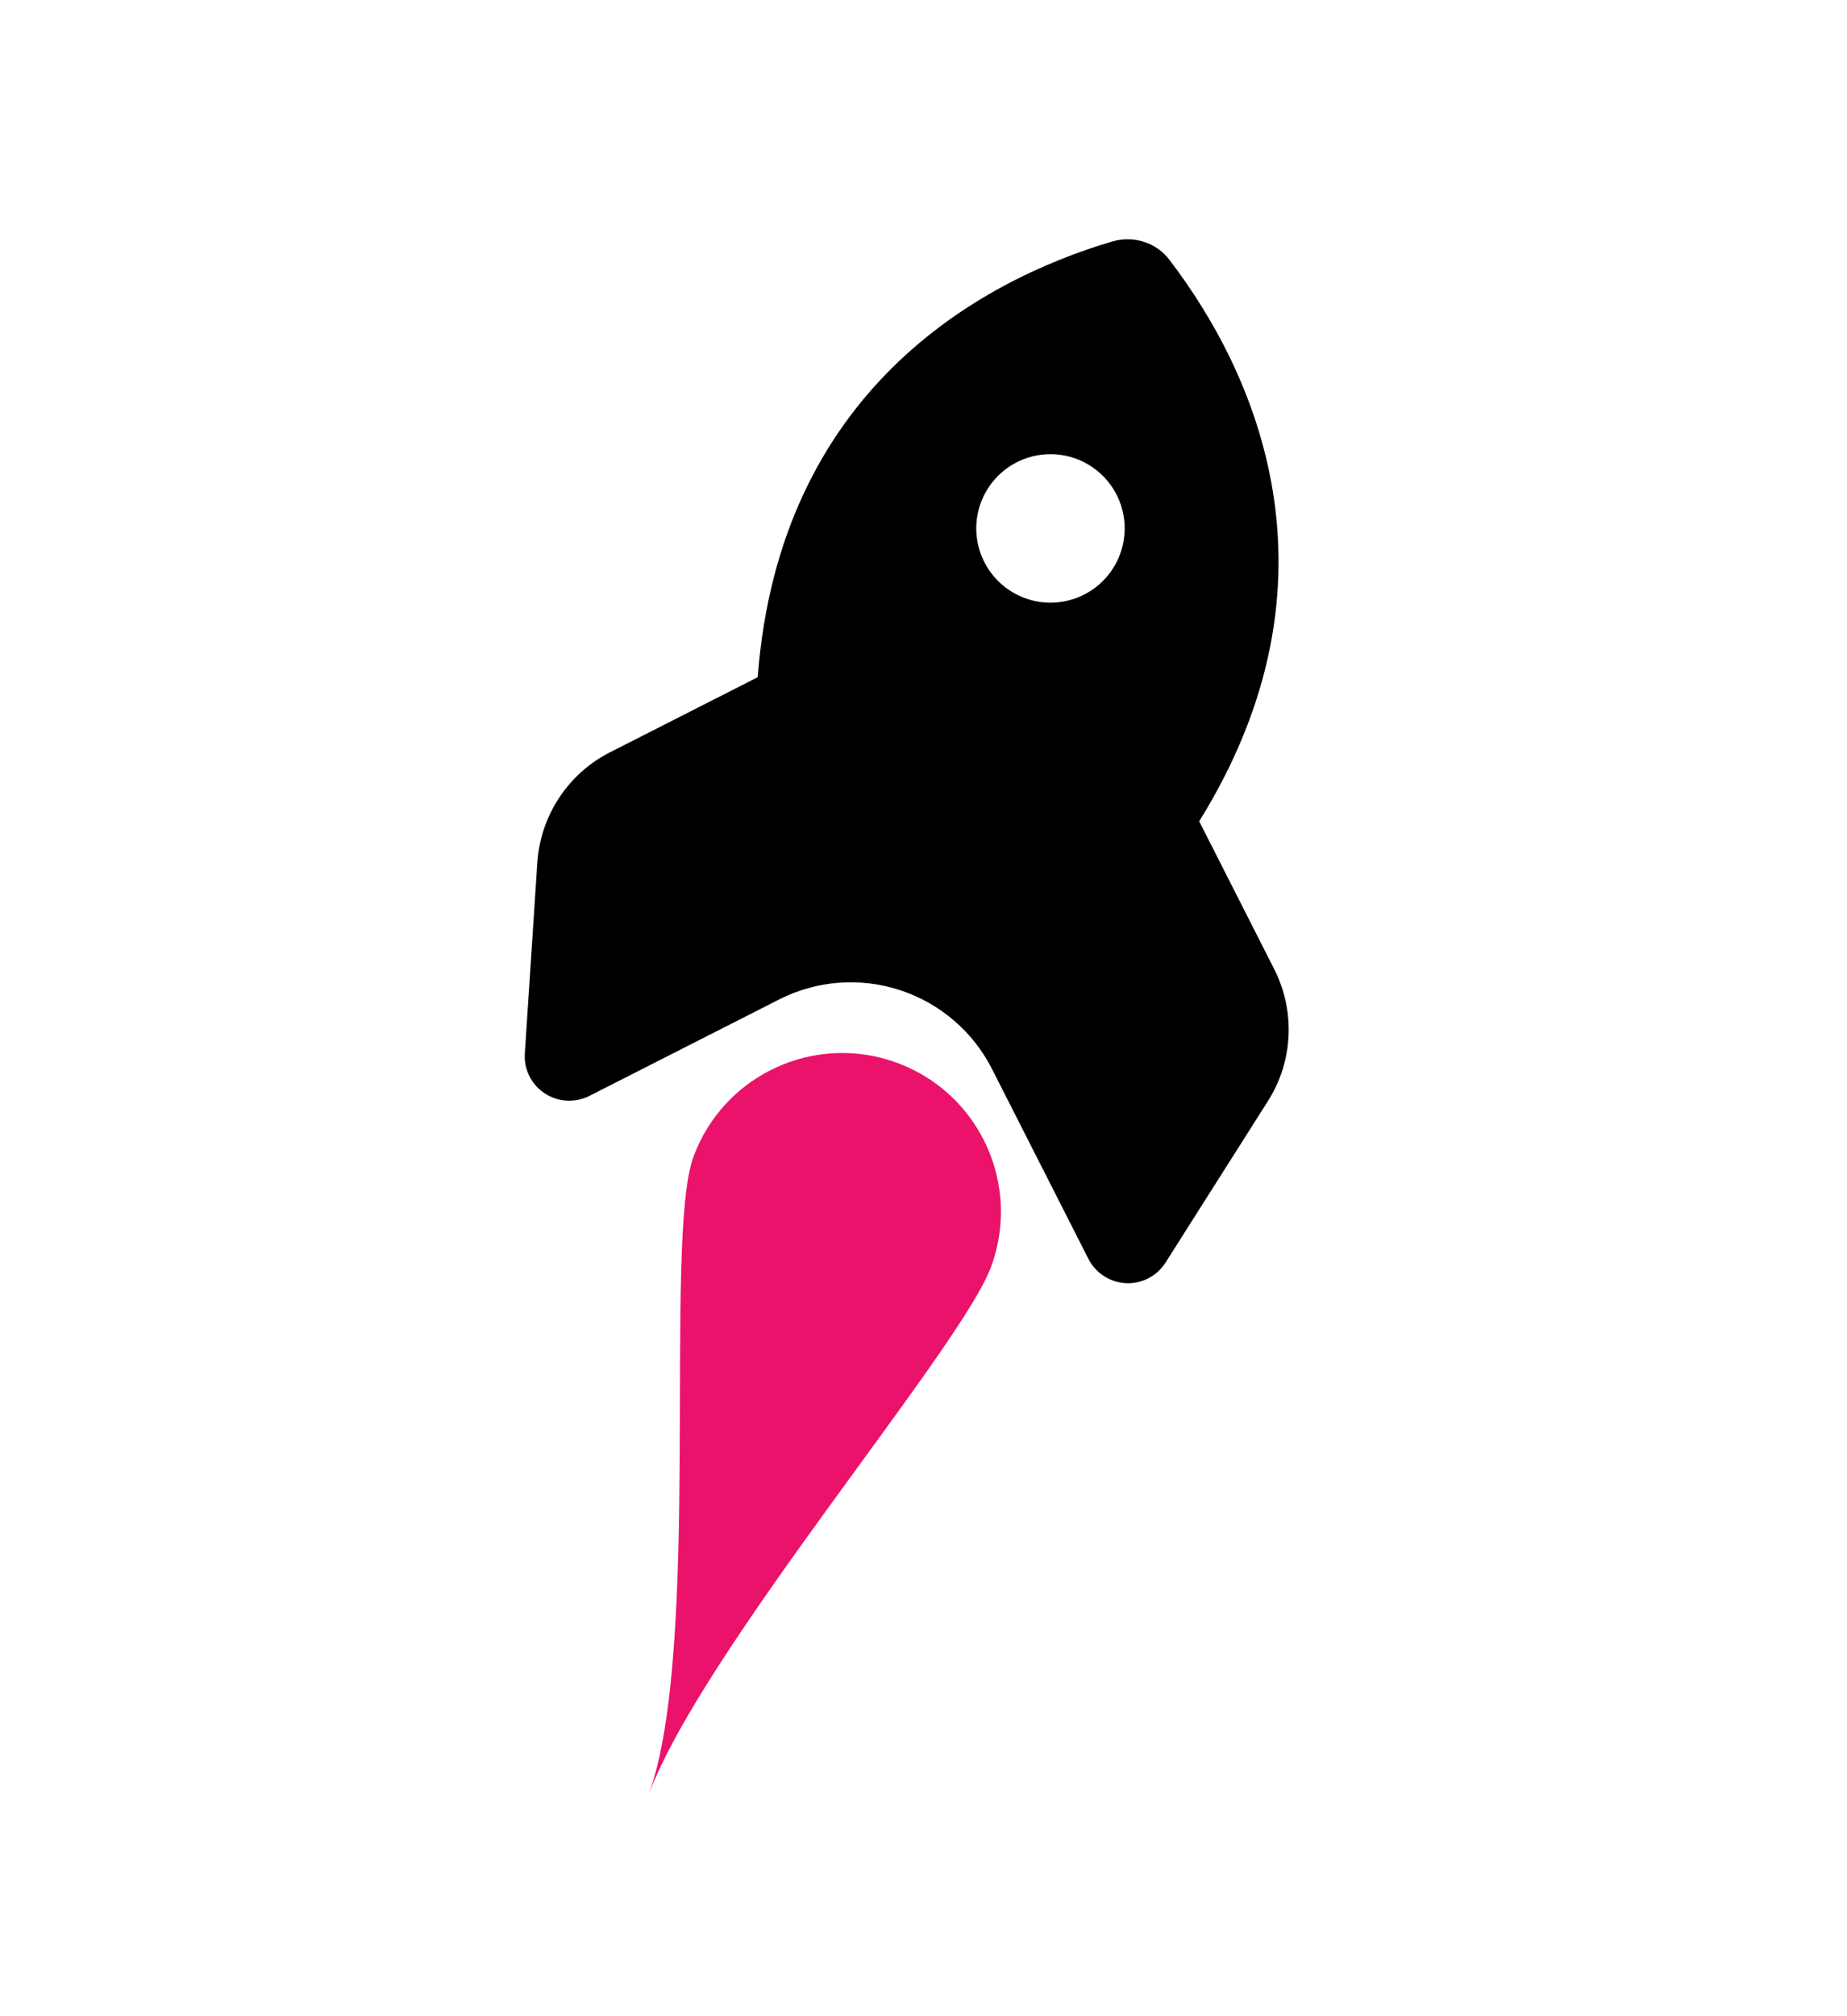
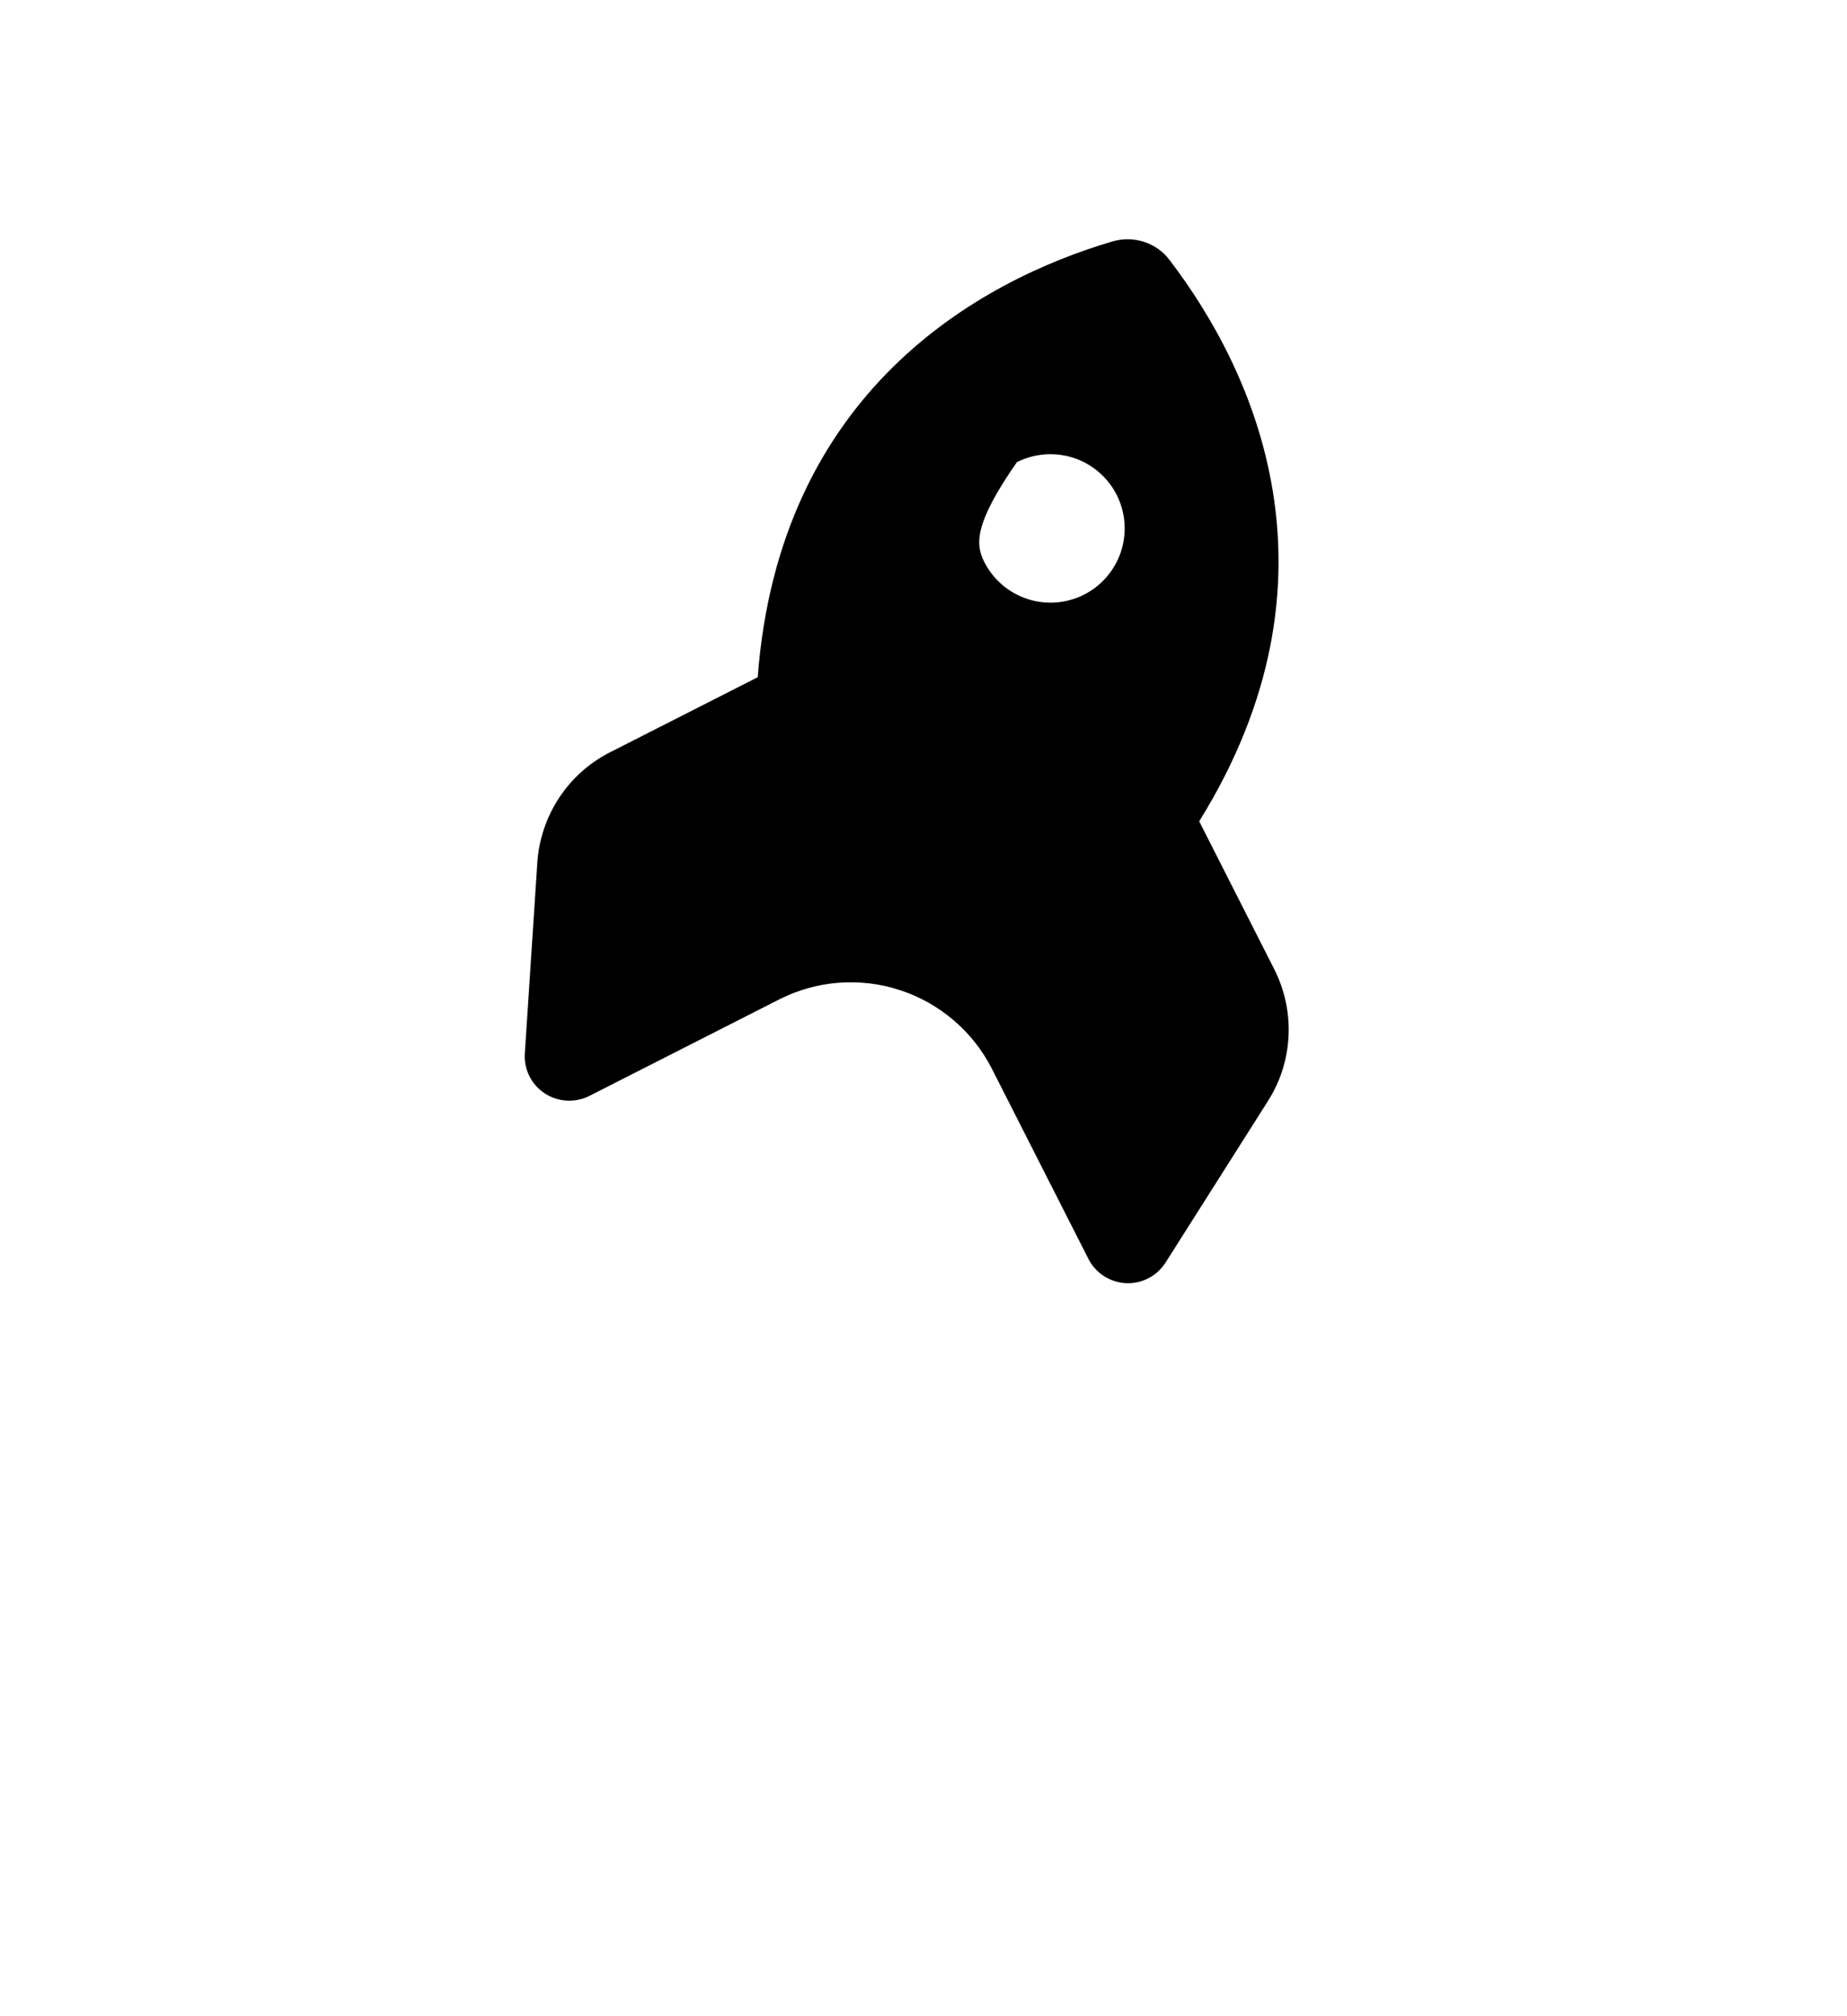
<svg xmlns="http://www.w3.org/2000/svg" fill="none" viewBox="0 0 33 36" height="36" width="33">
  <g id="rocket">
-     <path fill="black" d="M10.902 13.431L13.538 12.092C13.922 7.001 17.473 5.019 19.879 4.31C20.255 4.201 20.659 4.33 20.895 4.641C22.419 6.633 24.118 10.328 21.426 14.665L22.766 17.304C23.147 18.055 23.106 18.953 22.652 19.663L20.825 22.543C20.672 22.784 20.402 22.925 20.116 22.911C19.83 22.896 19.575 22.732 19.445 22.475L17.723 19.085C17.384 18.418 16.792 17.912 16.079 17.679C15.366 17.446 14.589 17.506 13.922 17.845L10.532 19.567C10.278 19.696 9.973 19.68 9.733 19.523C9.493 19.366 9.358 19.093 9.377 18.808L9.6 15.405C9.656 14.562 10.149 13.814 10.899 13.432L10.902 13.431ZM19.951 8.835C19.791 8.521 19.514 8.284 19.18 8.175C18.846 8.066 18.482 8.094 18.168 8.253C17.855 8.412 17.617 8.69 17.508 9.024C17.399 9.358 17.427 9.722 17.587 10.036C17.746 10.349 18.023 10.586 18.357 10.695C18.692 10.805 19.056 10.776 19.369 10.617C19.683 10.458 19.92 10.181 20.029 9.846C20.138 9.512 20.11 9.148 19.951 8.835Z" id="Primary" />
-     <path fill="#EA126B" d="M17.706 22.622C17.166 24.085 12.547 29.459 11.586 32.052C12.547 29.459 11.847 22.114 12.391 20.652C12.935 19.183 14.565 18.435 16.033 18.979C17.502 19.524 18.25 21.153 17.706 22.622Z" id="Primary_2" />
+     <path fill="black" d="M10.902 13.431L13.538 12.092C13.922 7.001 17.473 5.019 19.879 4.31C20.255 4.201 20.659 4.33 20.895 4.641C22.419 6.633 24.118 10.328 21.426 14.665L22.766 17.304C23.147 18.055 23.106 18.953 22.652 19.663L20.825 22.543C20.672 22.784 20.402 22.925 20.116 22.911C19.83 22.896 19.575 22.732 19.445 22.475L17.723 19.085C17.384 18.418 16.792 17.912 16.079 17.679C15.366 17.446 14.589 17.506 13.922 17.845L10.532 19.567C10.278 19.696 9.973 19.68 9.733 19.523C9.493 19.366 9.358 19.093 9.377 18.808L9.6 15.405C9.656 14.562 10.149 13.814 10.899 13.432L10.902 13.431ZM19.951 8.835C19.791 8.521 19.514 8.284 19.18 8.175C18.846 8.066 18.482 8.094 18.168 8.253C17.399 9.358 17.427 9.722 17.587 10.036C17.746 10.349 18.023 10.586 18.357 10.695C18.692 10.805 19.056 10.776 19.369 10.617C19.683 10.458 19.92 10.181 20.029 9.846C20.138 9.512 20.11 9.148 19.951 8.835Z" id="Primary" />
  </g>
</svg>